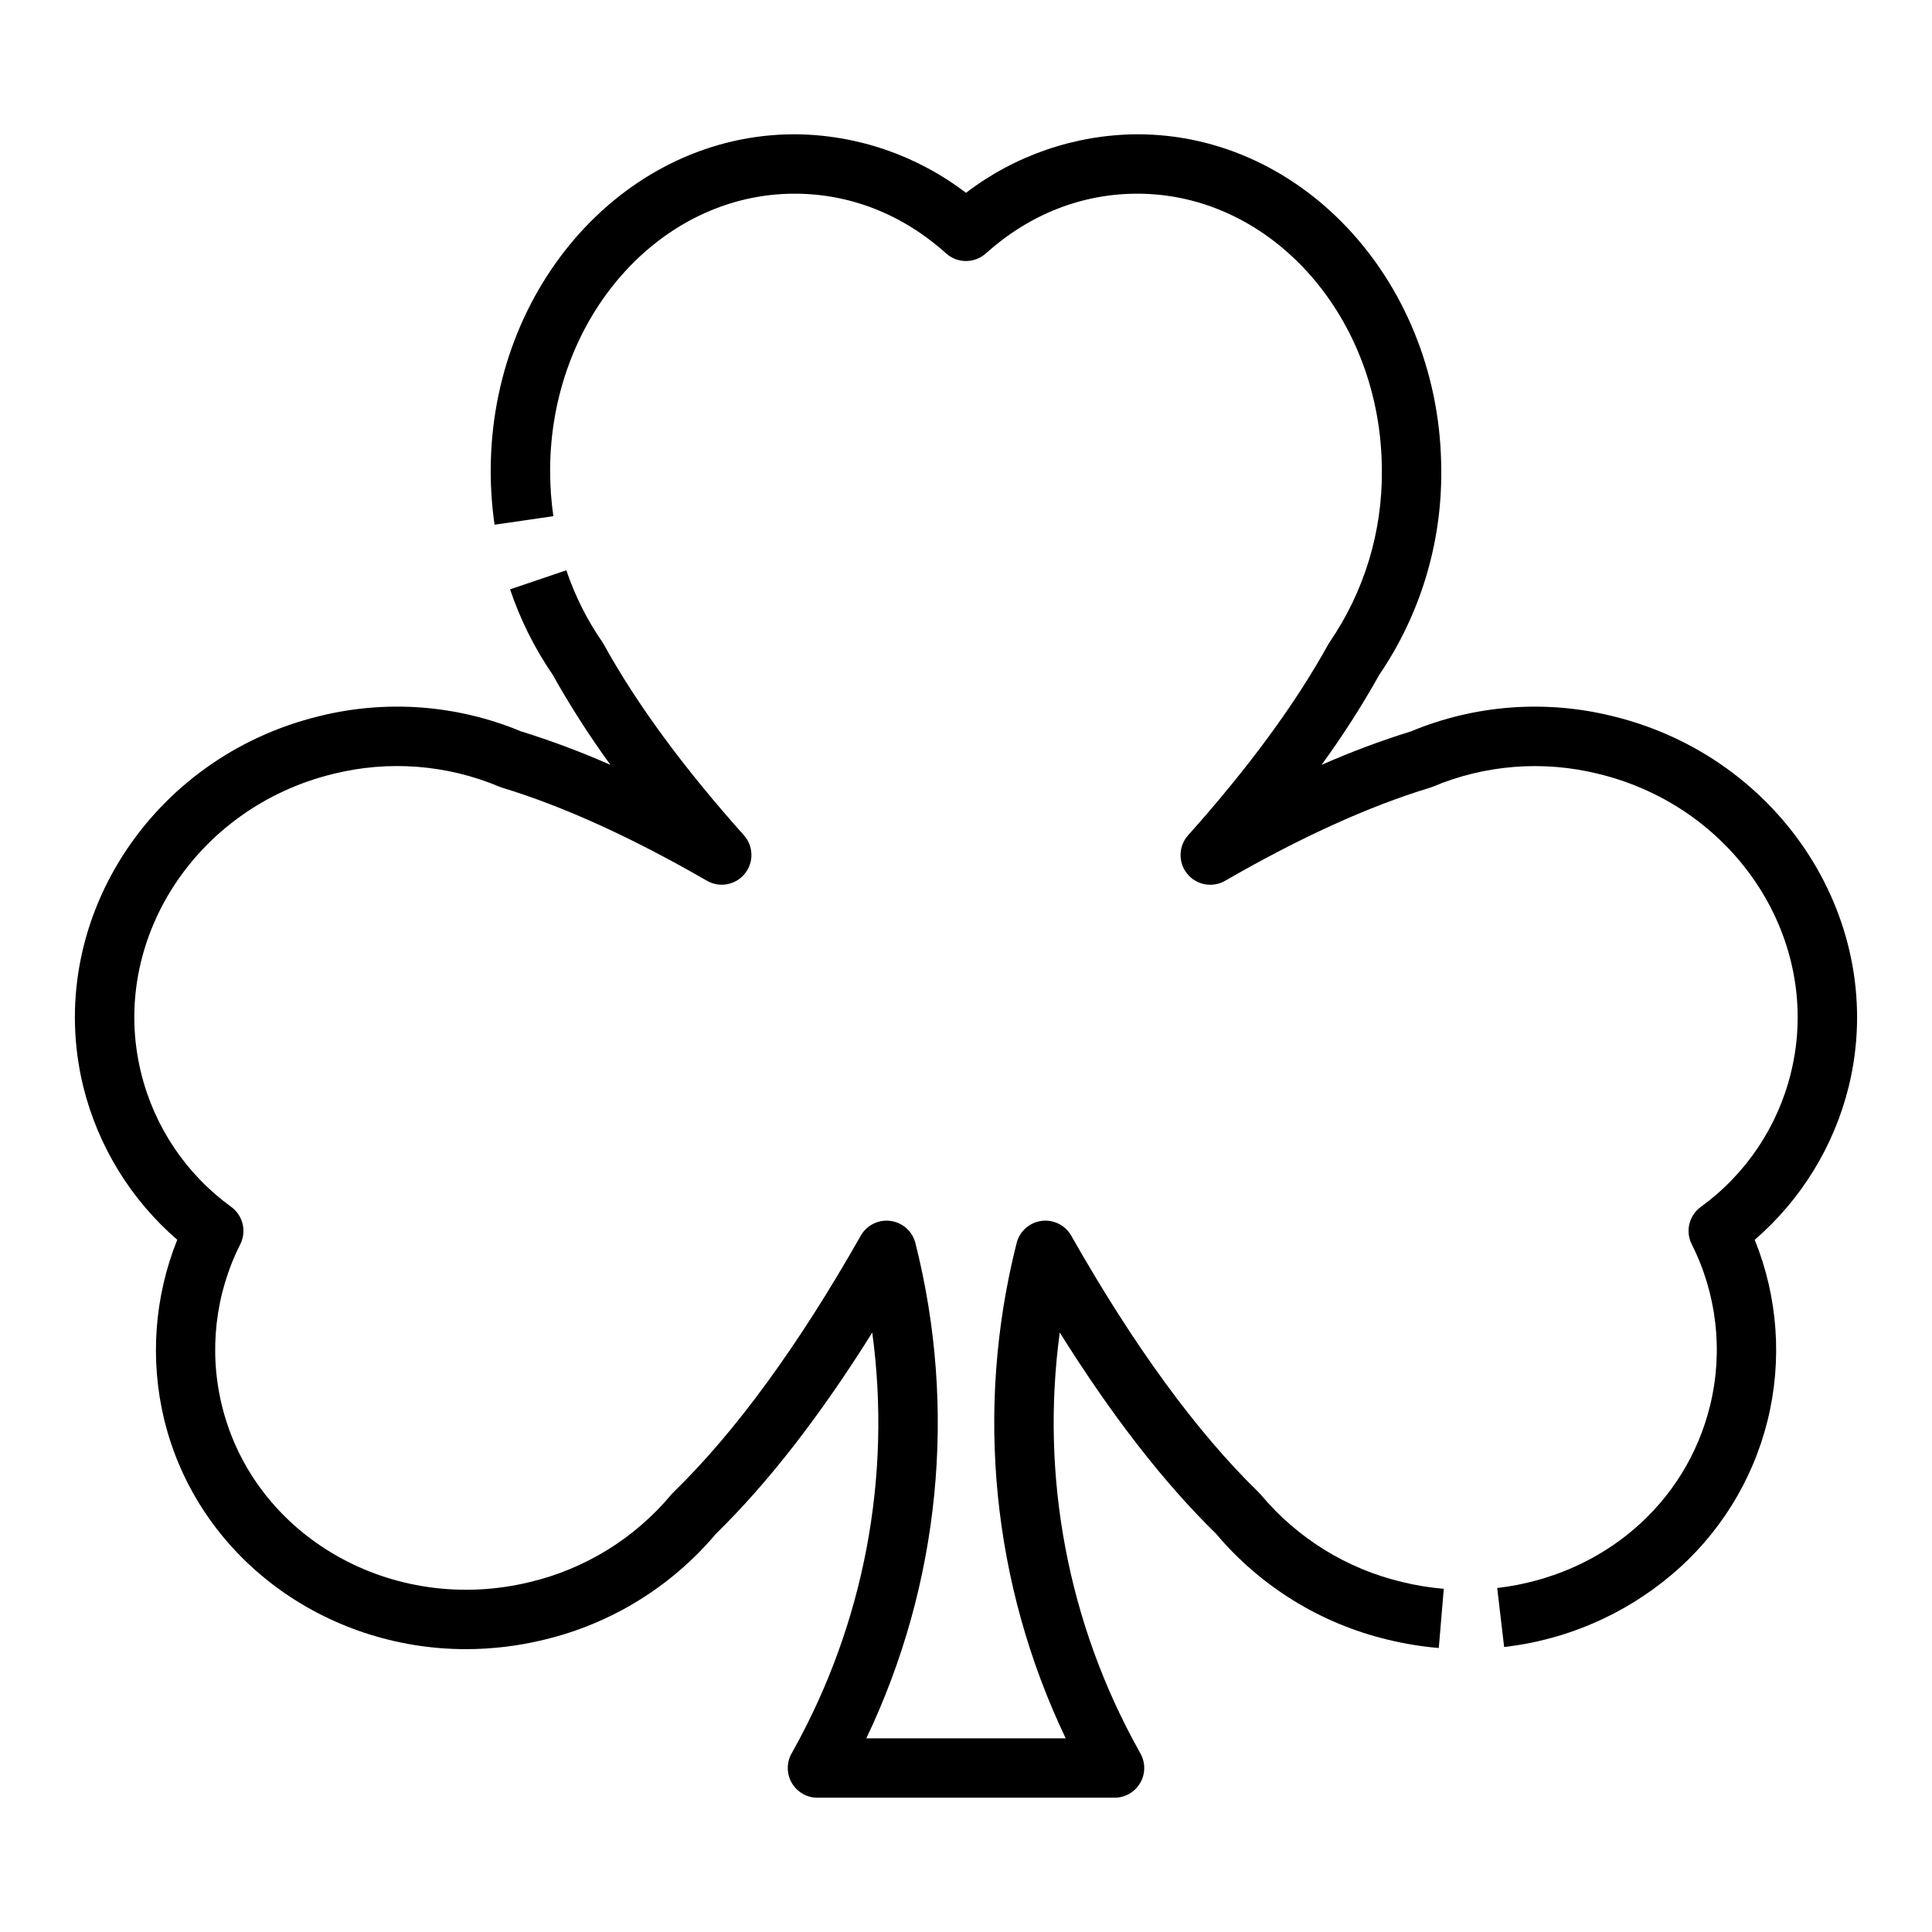
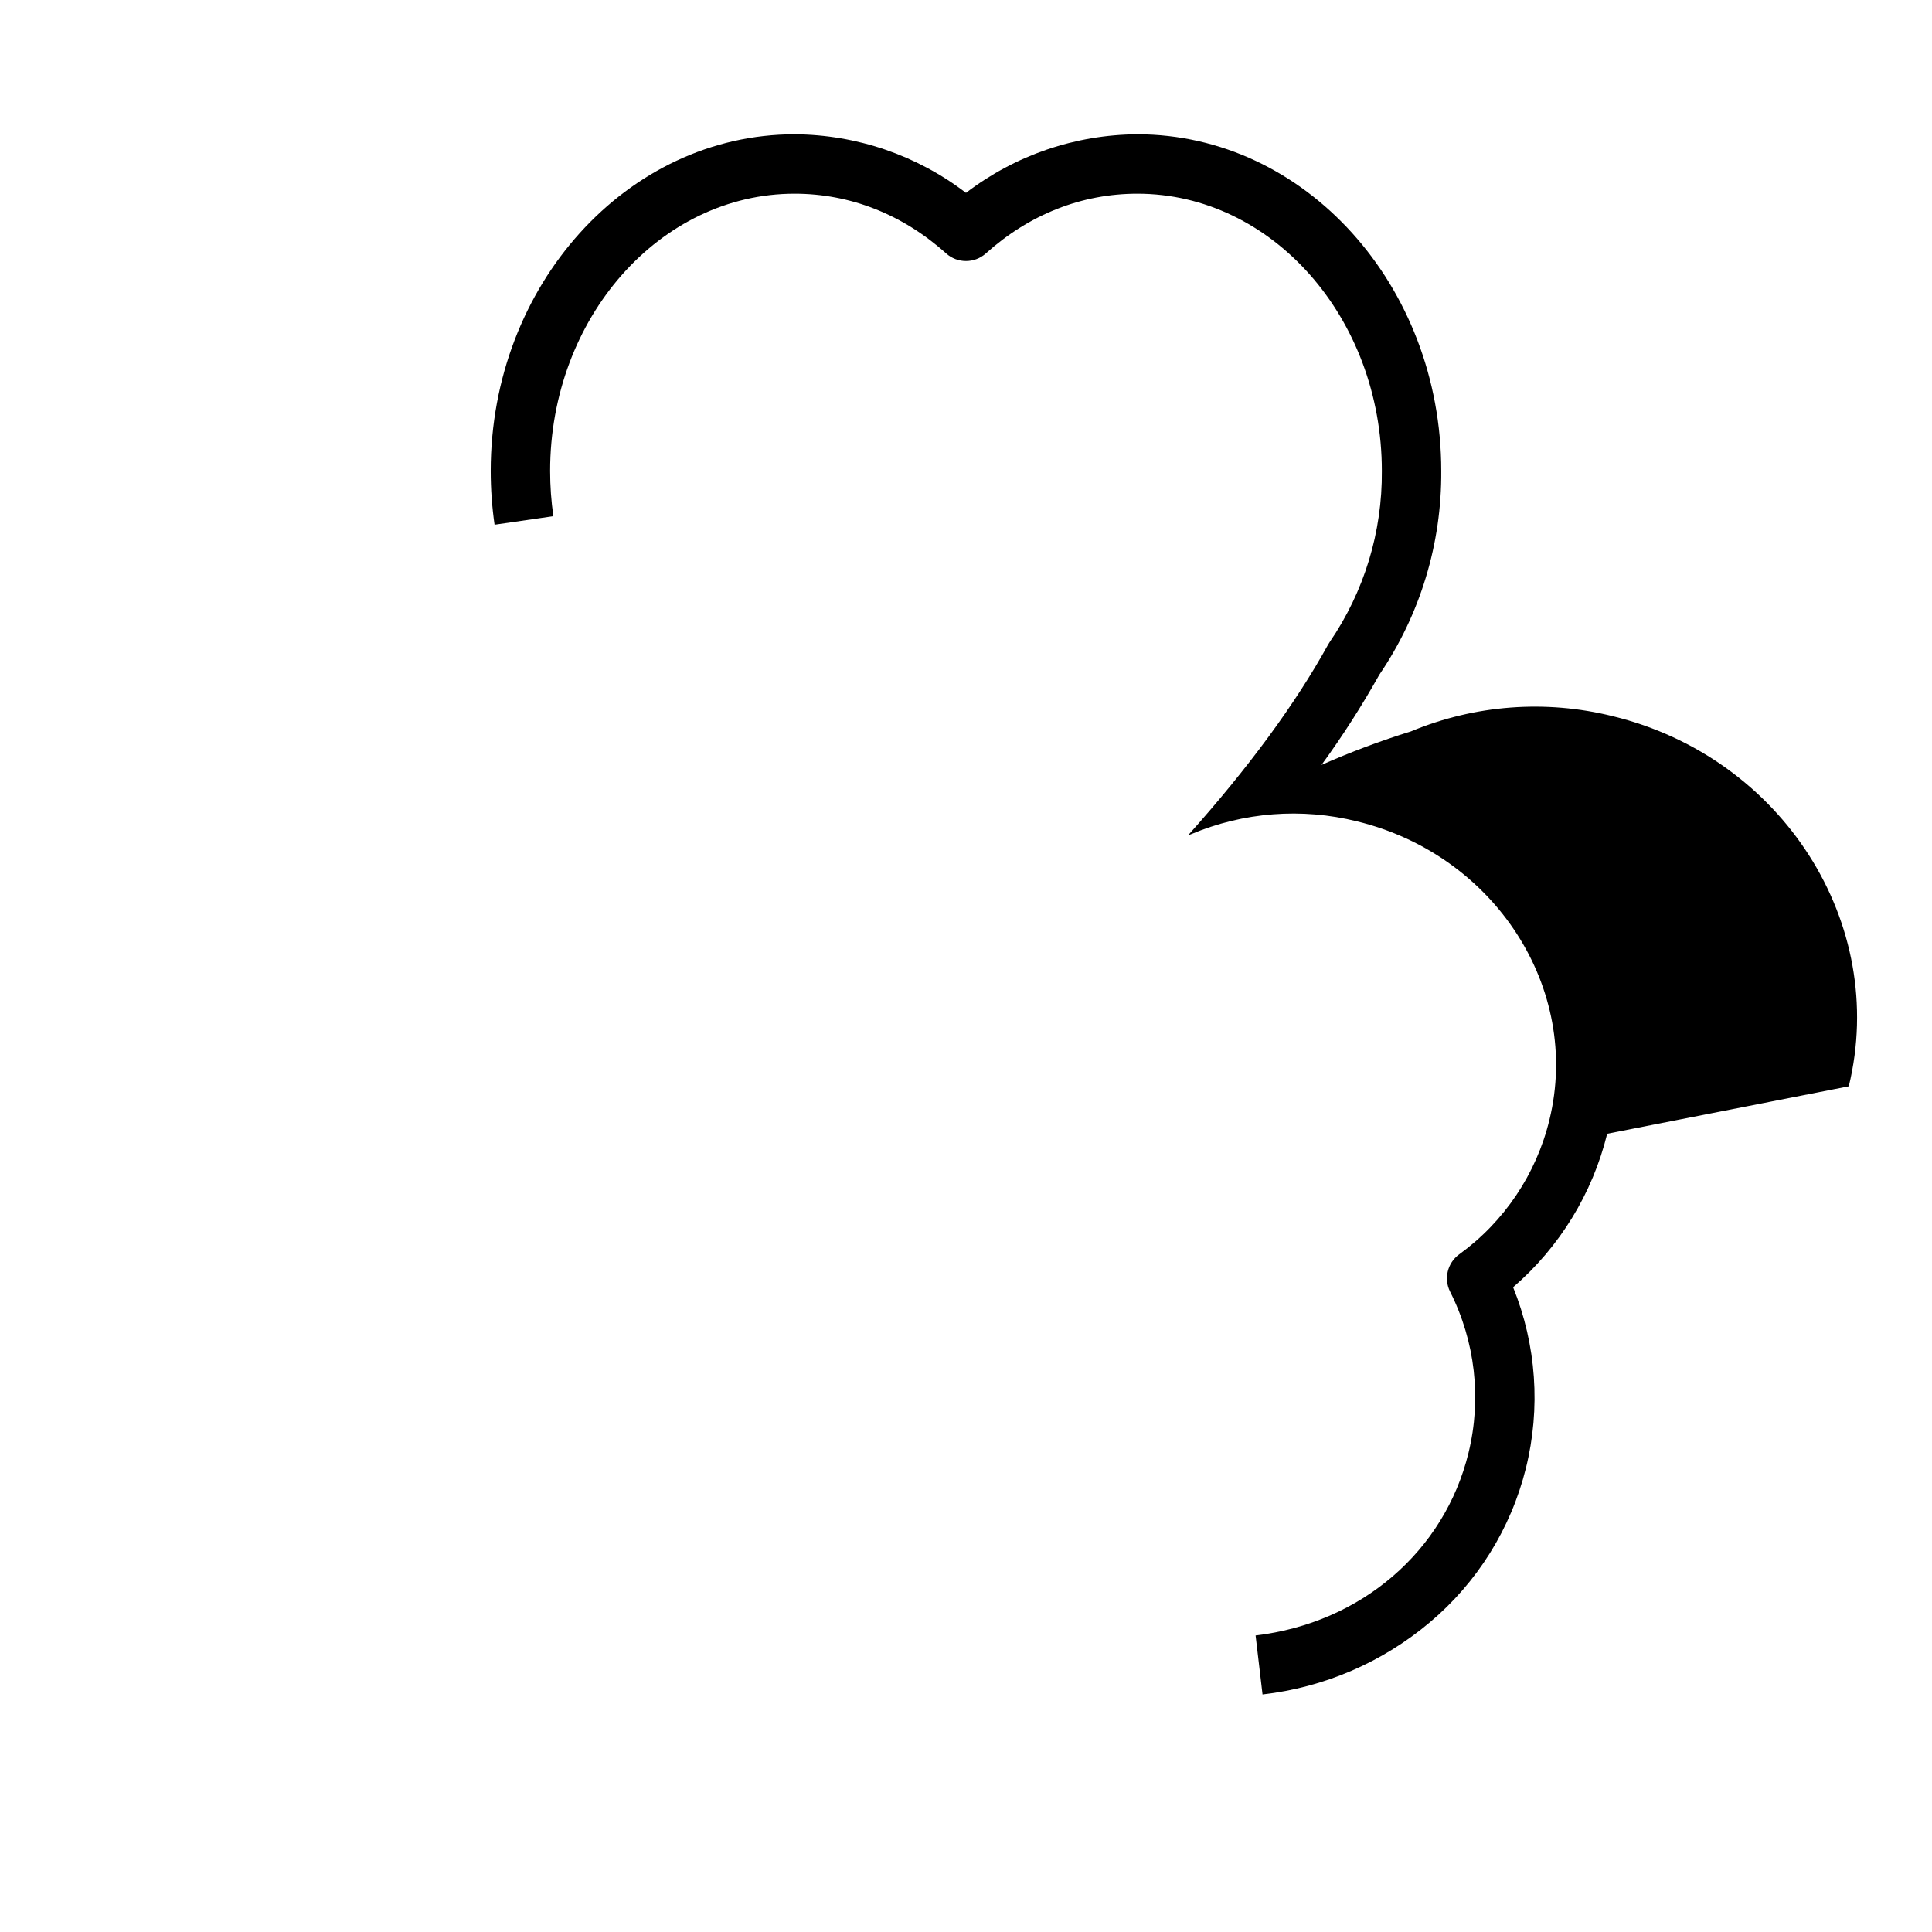
<svg xmlns="http://www.w3.org/2000/svg" fill="#000000" width="800px" height="800px" version="1.1" viewBox="144 144 512 512">
  <g>
-     <path d="m478.09 540.06c-0.176-0.211-0.363-0.414-0.562-0.605-16.379-15.918-33.078-38.789-49.633-67.98-1.586-2.801-4.719-4.352-7.906-3.918-3.188 0.43-5.793 2.758-6.578 5.879-11.113 43.926-6.512 90.352 13.012 131.24h-52.844c19.523-40.887 24.129-87.312 13.012-131.24-0.785-3.121-3.391-5.449-6.578-5.879-3.188-0.434-6.316 1.117-7.906 3.918-16.555 29.191-33.254 52.062-49.633 67.98-0.199 0.191-0.387 0.395-0.562 0.605-9.672 11.586-22.836 19.727-37.523 23.207-36.555 8.883-73.16-12.133-81.594-46.848-3.508-14.371-1.77-29.516 4.898-42.719 1.699-3.426 0.691-7.574-2.391-9.84-11.98-8.668-20.477-21.332-23.957-35.707-8.438-34.715 14.438-70.188 50.992-79.07h0.004c14.641-3.648 30.074-2.457 43.984 3.394 0.254 0.109 0.512 0.203 0.777 0.281 16.125 4.887 34.371 13.18 54.223 24.641l0.004 0.004c3.348 1.934 7.606 1.148 10.047-1.852 2.438-3.004 2.336-7.332-0.246-10.215-15.98-17.863-28.457-34.852-37.082-50.496h0.004c-0.133-0.234-0.273-0.465-0.426-0.688-4.055-5.863-7.266-12.266-9.543-19.023l-14.91 5.055v0.004c2.703 8.016 6.5 15.621 11.281 22.602 4.629 8.266 9.746 16.25 15.324 23.91-7.731-3.414-15.648-6.383-23.719-8.887-16.922-7.035-35.656-8.445-53.441-4.027-44.992 10.934-73.062 54.938-62.574 98.09 3.891 15.816 12.602 30.031 24.93 40.676-6.066 15.117-7.281 31.746-3.481 47.582 8.875 36.523 42.574 60.91 80 60.91 6.945-0.004 13.867-0.836 20.617-2.481 17.828-4.234 33.824-14.09 45.633-28.105 13.785-13.457 27.668-31.336 41.414-53.316v-0.004c5.176 38.227-2.18 77.102-20.961 110.79l-0.438 0.789c-1.355 2.438-1.32 5.414 0.098 7.816 1.414 2.406 3.996 3.883 6.785 3.879h78.723c2.789 0 5.371-1.477 6.785-3.879 1.414-2.406 1.449-5.379 0.094-7.816l-0.438-0.789 0.004 0.004c-18.785-33.695-26.137-72.57-20.961-110.8 13.746 21.98 27.629 39.859 41.414 53.316v0.004c11.805 14.016 27.801 23.871 45.633 28.105 4.402 1.07 8.883 1.801 13.398 2.184l1.324-15.688h-0.004c-3.707-0.316-7.383-0.914-11-1.797-14.688-3.477-27.852-11.617-37.523-23.203z" />
-     <path d="m633.95 431.88c10.488-43.152-17.582-87.156-62.574-98.09-17.785-4.418-36.52-3.008-53.441 4.027-8.07 2.504-15.988 5.473-23.715 8.887 5.578-7.66 10.695-15.645 15.324-23.91 10.824-15.914 16.543-34.746 16.402-53.992 0-49.191-36.129-89.215-80.535-89.215-16.426 0.09-32.371 5.539-45.414 15.52-13.047-9.98-28.992-15.43-45.418-15.52-44.406 0-80.535 40.023-80.535 89.215 0 4.769 0.34 9.531 1.02 14.25l15.582-2.258c-0.57-3.973-0.859-7.977-0.859-11.992 0-40.508 29.066-73.473 64.793-73.473 14.734 0 28.621 5.473 40.156 15.828l0.004 0.004c2.988 2.684 7.523 2.684 10.516 0 11.535-10.355 25.426-15.832 40.156-15.832 35.727 0 64.793 32.965 64.793 73.473 0.137 16.18-4.691 32.016-13.832 45.363-0.152 0.223-0.297 0.453-0.426 0.691-8.625 15.645-21.102 32.633-37.082 50.496v-0.004c-2.578 2.883-2.68 7.211-0.242 10.215 2.438 3 6.699 3.785 10.047 1.852 19.855-11.465 38.098-19.754 54.223-24.641h0.004c0.262-0.082 0.523-0.176 0.777-0.281 13.91-5.856 29.34-7.047 43.984-3.398 36.555 8.883 59.434 44.355 50.992 79.07v0.004c-3.481 14.371-11.973 27.027-23.953 35.695-3.082 2.266-4.09 6.414-2.391 9.84 6.668 13.203 8.402 28.352 4.898 42.719-6.352 26.125-28.5 45.129-56.43 48.414l1.84 15.637h-0.004c16.324-1.859 31.734-8.496 44.297-19.078 12.594-10.578 21.516-24.867 25.488-40.828 3.973-15.957 2.793-32.766-3.375-48.008 12.328-10.648 21.043-24.863 24.93-40.68z" />
+     <path d="m633.95 431.88c10.488-43.152-17.582-87.156-62.574-98.09-17.785-4.418-36.52-3.008-53.441 4.027-8.07 2.504-15.988 5.473-23.715 8.887 5.578-7.66 10.695-15.645 15.324-23.91 10.824-15.914 16.543-34.746 16.402-53.992 0-49.191-36.129-89.215-80.535-89.215-16.426 0.09-32.371 5.539-45.414 15.52-13.047-9.98-28.992-15.43-45.418-15.52-44.406 0-80.535 40.023-80.535 89.215 0 4.769 0.34 9.531 1.02 14.25l15.582-2.258c-0.57-3.973-0.859-7.977-0.859-11.992 0-40.508 29.066-73.473 64.793-73.473 14.734 0 28.621 5.473 40.156 15.828l0.004 0.004c2.988 2.684 7.523 2.684 10.516 0 11.535-10.355 25.426-15.832 40.156-15.832 35.727 0 64.793 32.965 64.793 73.473 0.137 16.18-4.691 32.016-13.832 45.363-0.152 0.223-0.297 0.453-0.426 0.691-8.625 15.645-21.102 32.633-37.082 50.496v-0.004h0.004c0.262-0.082 0.523-0.176 0.777-0.281 13.91-5.856 29.34-7.047 43.984-3.398 36.555 8.883 59.434 44.355 50.992 79.07v0.004c-3.481 14.371-11.973 27.027-23.953 35.695-3.082 2.266-4.09 6.414-2.391 9.84 6.668 13.203 8.402 28.352 4.898 42.719-6.352 26.125-28.5 45.129-56.43 48.414l1.84 15.637h-0.004c16.324-1.859 31.734-8.496 44.297-19.078 12.594-10.578 21.516-24.867 25.488-40.828 3.973-15.957 2.793-32.766-3.375-48.008 12.328-10.648 21.043-24.863 24.93-40.68z" />
  </g>
</svg>